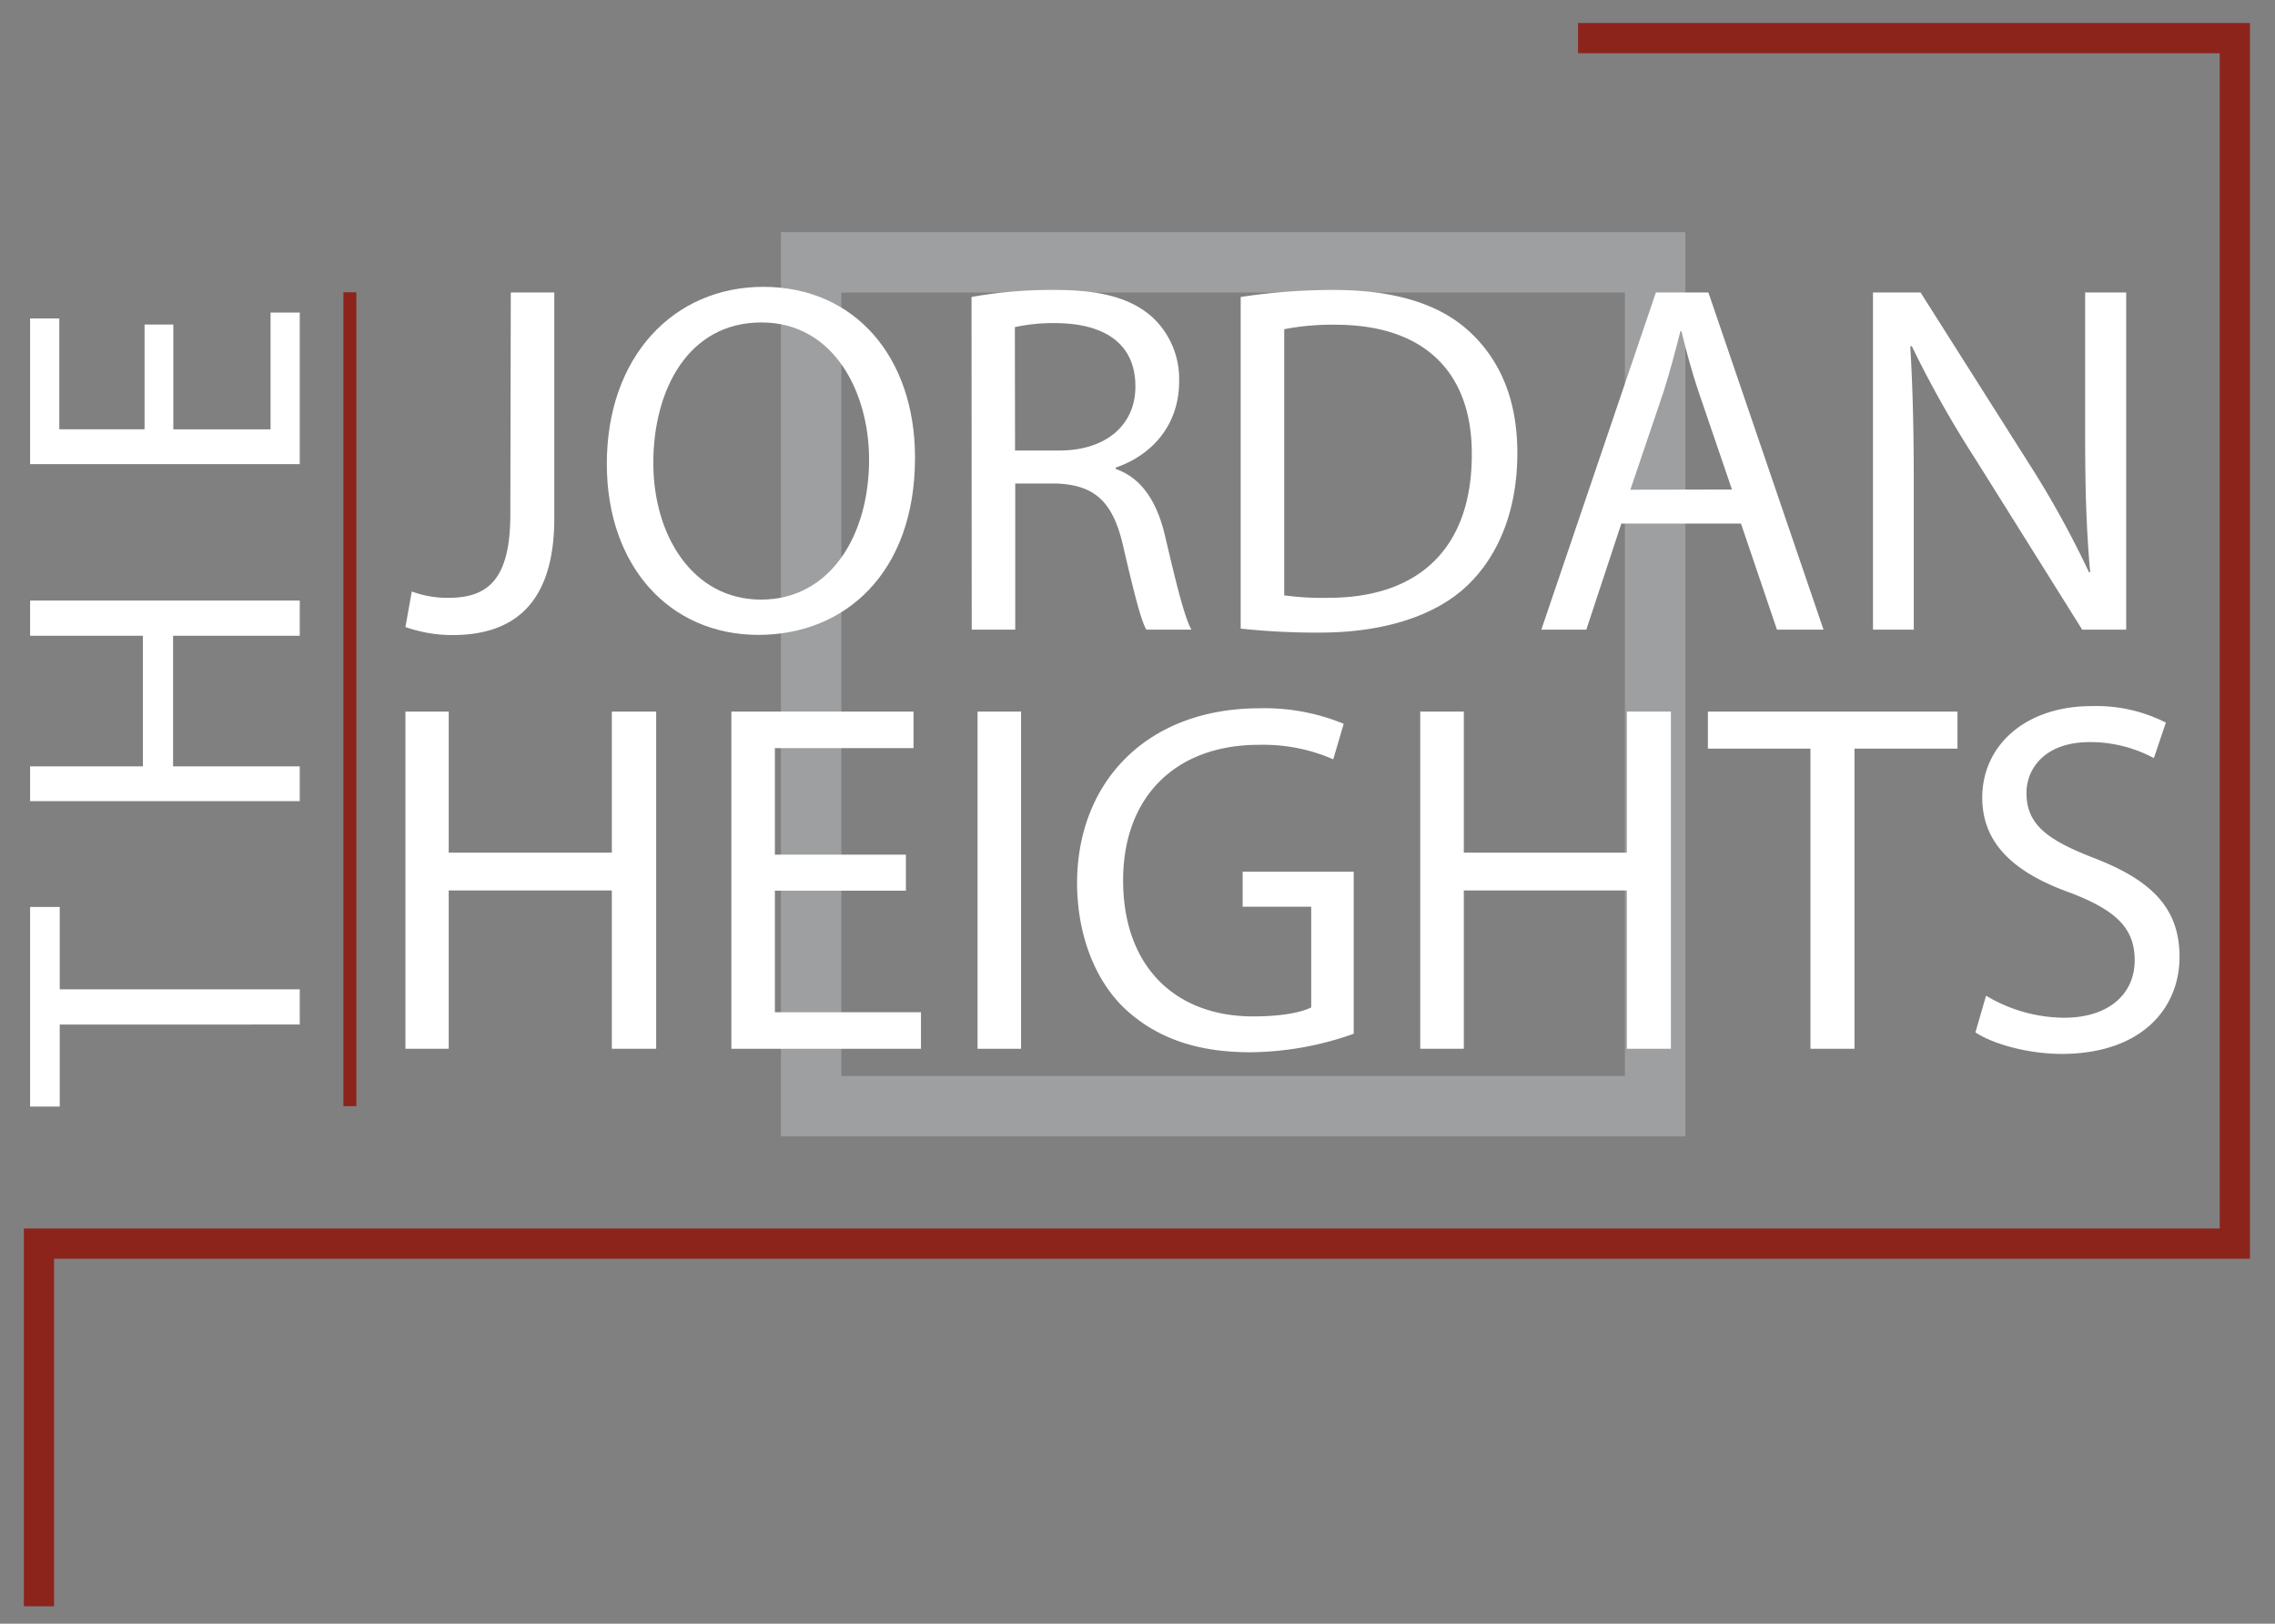
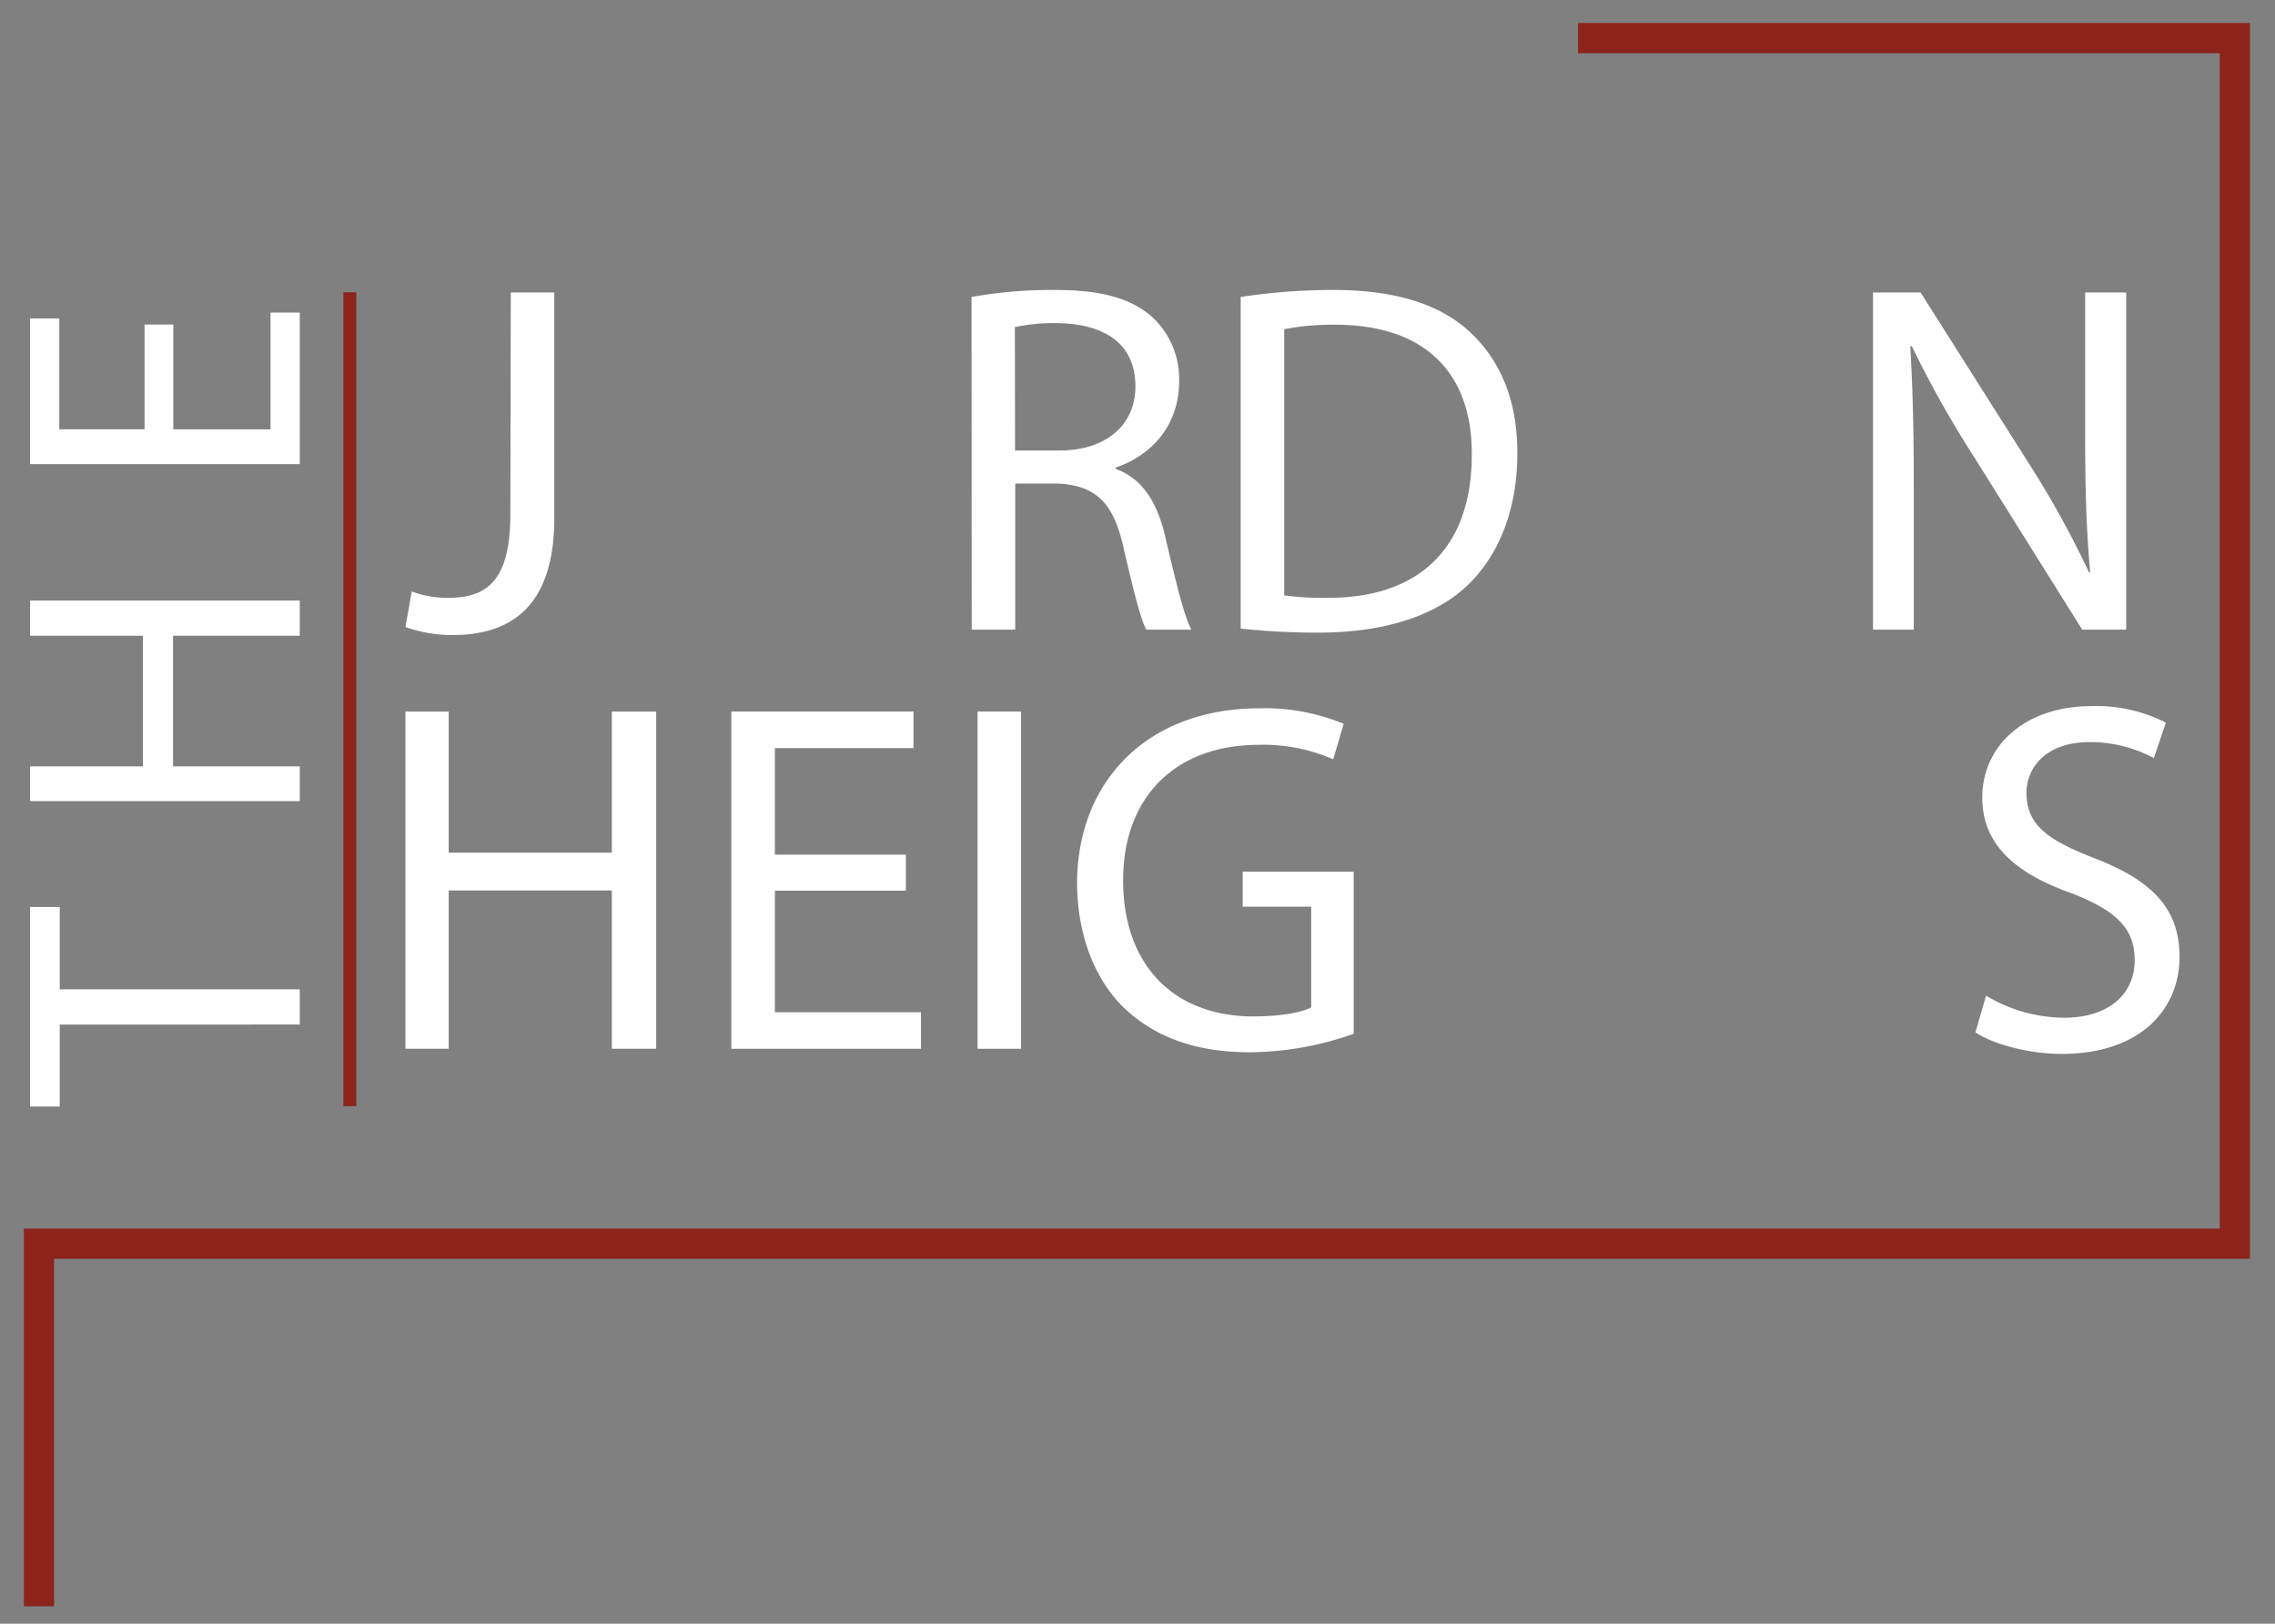
<svg xmlns="http://www.w3.org/2000/svg" id="Layer_1" data-name="Layer 1" viewBox="0 0 359.12 256.36">
  <rect x="0" y="0" width="359.12" height="256.36" fill="#808080" stroke="none" />
  <defs>
    <style>.cls-1,.cls-3,.cls-4{fill:none;stroke-miterlimit:10;}.cls-1{stroke:#bbbdbf;stroke-width:9.54px;opacity:0.51;}.cls-2{fill:#fff;}.cls-3,.cls-4{stroke:#8c241c;}.cls-3{stroke-width:4.77px;}.cls-4{stroke-width:2.04px;}</style>
  </defs>
-   <rect class="cls-1" x="128.04" y="41.42" width="133.23" height="133.23" />
  <path class="cls-2" d="M9.43,161.77v12.94H4.75V143.2H9.43v13H47.32v5.56Z" />
  <path class="cls-2" d="M4.75,121H22.56V100.38H4.75V94.82H47.32v5.56h-20V121h20v5.49H4.75Z" />
  <path class="cls-2" d="M27.36,51.24V67.79H42.71V49.35h4.61V73.28H4.75v-23H9.36v17.5H22.82V51.24Z" />
  <path class="cls-2" d="M80.63,46.18H87.5V81.79c0,14.14-7,18.48-16.11,18.48A22.31,22.31,0,0,1,64,99l1-5.61a16.18,16.18,0,0,0,5.76,1c6.16,0,9.8-2.76,9.8-13.19Z" />
-   <path class="cls-2" d="M144.44,72.24c0,18.32-11.14,28-24.72,28-14.06,0-23.93-10.89-23.93-27,0-16.9,10.5-27.95,24.72-27.95C135,45.31,144.44,56.44,144.44,72.24Zm-41.31.87c0,11.37,6.16,21.56,17,21.56s17.06-10,17.06-22.12c0-10.58-5.53-21.64-17-21.64S103.13,61.42,103.13,73.11Z" />
  <path class="cls-2" d="M153.36,46.89a71.57,71.57,0,0,1,13.19-1.11c7.34,0,12.08,1.34,15.4,4.34a13.29,13.29,0,0,1,4.18,10.11c0,7-4.42,11.69-10,13.59v.23c4.11,1.43,6.56,5.22,7.82,10.74,1.74,7.43,3,12.56,4.11,14.62h-7.11c-.87-1.51-2-6.09-3.55-12.72-1.58-7.34-4.42-10.11-10.66-10.35h-6.48V99.41h-6.87Zm6.87,24.24h7c7.34,0,12-4,12-10.11,0-6.87-5-9.87-12.24-10a28.67,28.67,0,0,0-6.79.63Z" />
  <path class="cls-2" d="M195.85,46.89a97.21,97.21,0,0,1,14.61-1.11c9.87,0,16.9,2.29,21.56,6.63s7.5,10.51,7.5,19.12-2.69,15.79-7.66,20.69-13.19,7.66-23.54,7.66a112,112,0,0,1-12.47-.63ZM202.72,94a44.07,44.07,0,0,0,6.95.39c14.69,0,22.66-8.21,22.66-22.59.08-12.55-7-20.53-21.56-20.53a39.32,39.32,0,0,0-8.05.71Z" />
-   <path class="cls-2" d="M255.94,82.66l-5.53,16.75h-7.1l18.08-53.23h8.29l18.17,53.23H280.5l-5.68-16.75Zm17.46-5.37L268.18,62c-1.18-3.47-2-6.63-2.76-9.71h-.16c-.79,3.16-1.66,6.39-2.68,9.63l-5.22,15.4Z" />
  <path class="cls-2" d="M295.66,99.41V46.18h7.51l17.06,26.93a152.33,152.33,0,0,1,9.55,17.29l.16-.08c-.63-7.1-.79-13.58-.79-21.87V46.18h6.48V99.41h-6.95l-16.9-27a169.7,169.7,0,0,1-10-17.77l-.23.07c.39,6.72.55,13.11.55,22V99.41Z" />
  <path class="cls-2" d="M70.83,112.35v22.28H96.58V112.35h7v53.24h-7v-25H70.83v25H64V112.35Z" />
  <path class="cls-2" d="M143,140.63H122.32v19.19h23.06v5.77H115.45V112.35H144.2v5.77H122.32v16.82H143Z" />
  <path class="cls-2" d="M161.18,112.35v53.24h-6.87V112.35Z" />
  <path class="cls-2" d="M213.69,163.22a49.73,49.73,0,0,1-16.34,2.92c-8.06,0-14.69-2.06-19.91-7-4.58-4.42-7.42-11.53-7.42-19.82.08-15.88,11-27.49,28.83-27.49a32.78,32.78,0,0,1,13.26,2.45l-1.65,5.61a27.53,27.53,0,0,0-11.77-2.29c-12.95,0-21.4,8.05-21.4,21.4,0,13.5,8.13,21.48,20.53,21.48,4.5,0,7.58-.63,9.16-1.42V143.16H196.16v-5.53h17.53Z" />
-   <path class="cls-2" d="M231.07,112.35v22.28h25.74V112.35h6.95v53.24h-6.95v-25H231.07v25h-6.88V112.35Z" />
-   <path class="cls-2" d="M285.79,118.2H269.6v-5.85H309v5.85H292.74v47.39h-6.95Z" />
  <path class="cls-2" d="M313.51,157.21a24.3,24.3,0,0,0,12.32,3.48c7,0,11.14-3.71,11.14-9.08,0-5-2.85-7.82-10-10.59-8.69-3.08-14.06-7.58-14.06-15.08,0-8.29,6.87-14.45,17.22-14.45a24.22,24.22,0,0,1,11.76,2.6L340,119.7a21.17,21.17,0,0,0-10.11-2.53c-7.27,0-10,4.35-10,8,0,5,3.24,7.42,10.58,10.27,9,3.47,13.58,7.81,13.58,15.63,0,8.22-6.08,15.33-18.63,15.33-5.14,0-10.74-1.51-13.59-3.4Z" />
  <polyline class="cls-3" points="6.15 253.61 6.15 196.36 352.78 196.36 352.78 6.02 249.1 6.02" />
  <line class="cls-4" x1="55.23" y1="46.15" x2="55.23" y2="174.65" />
</svg>